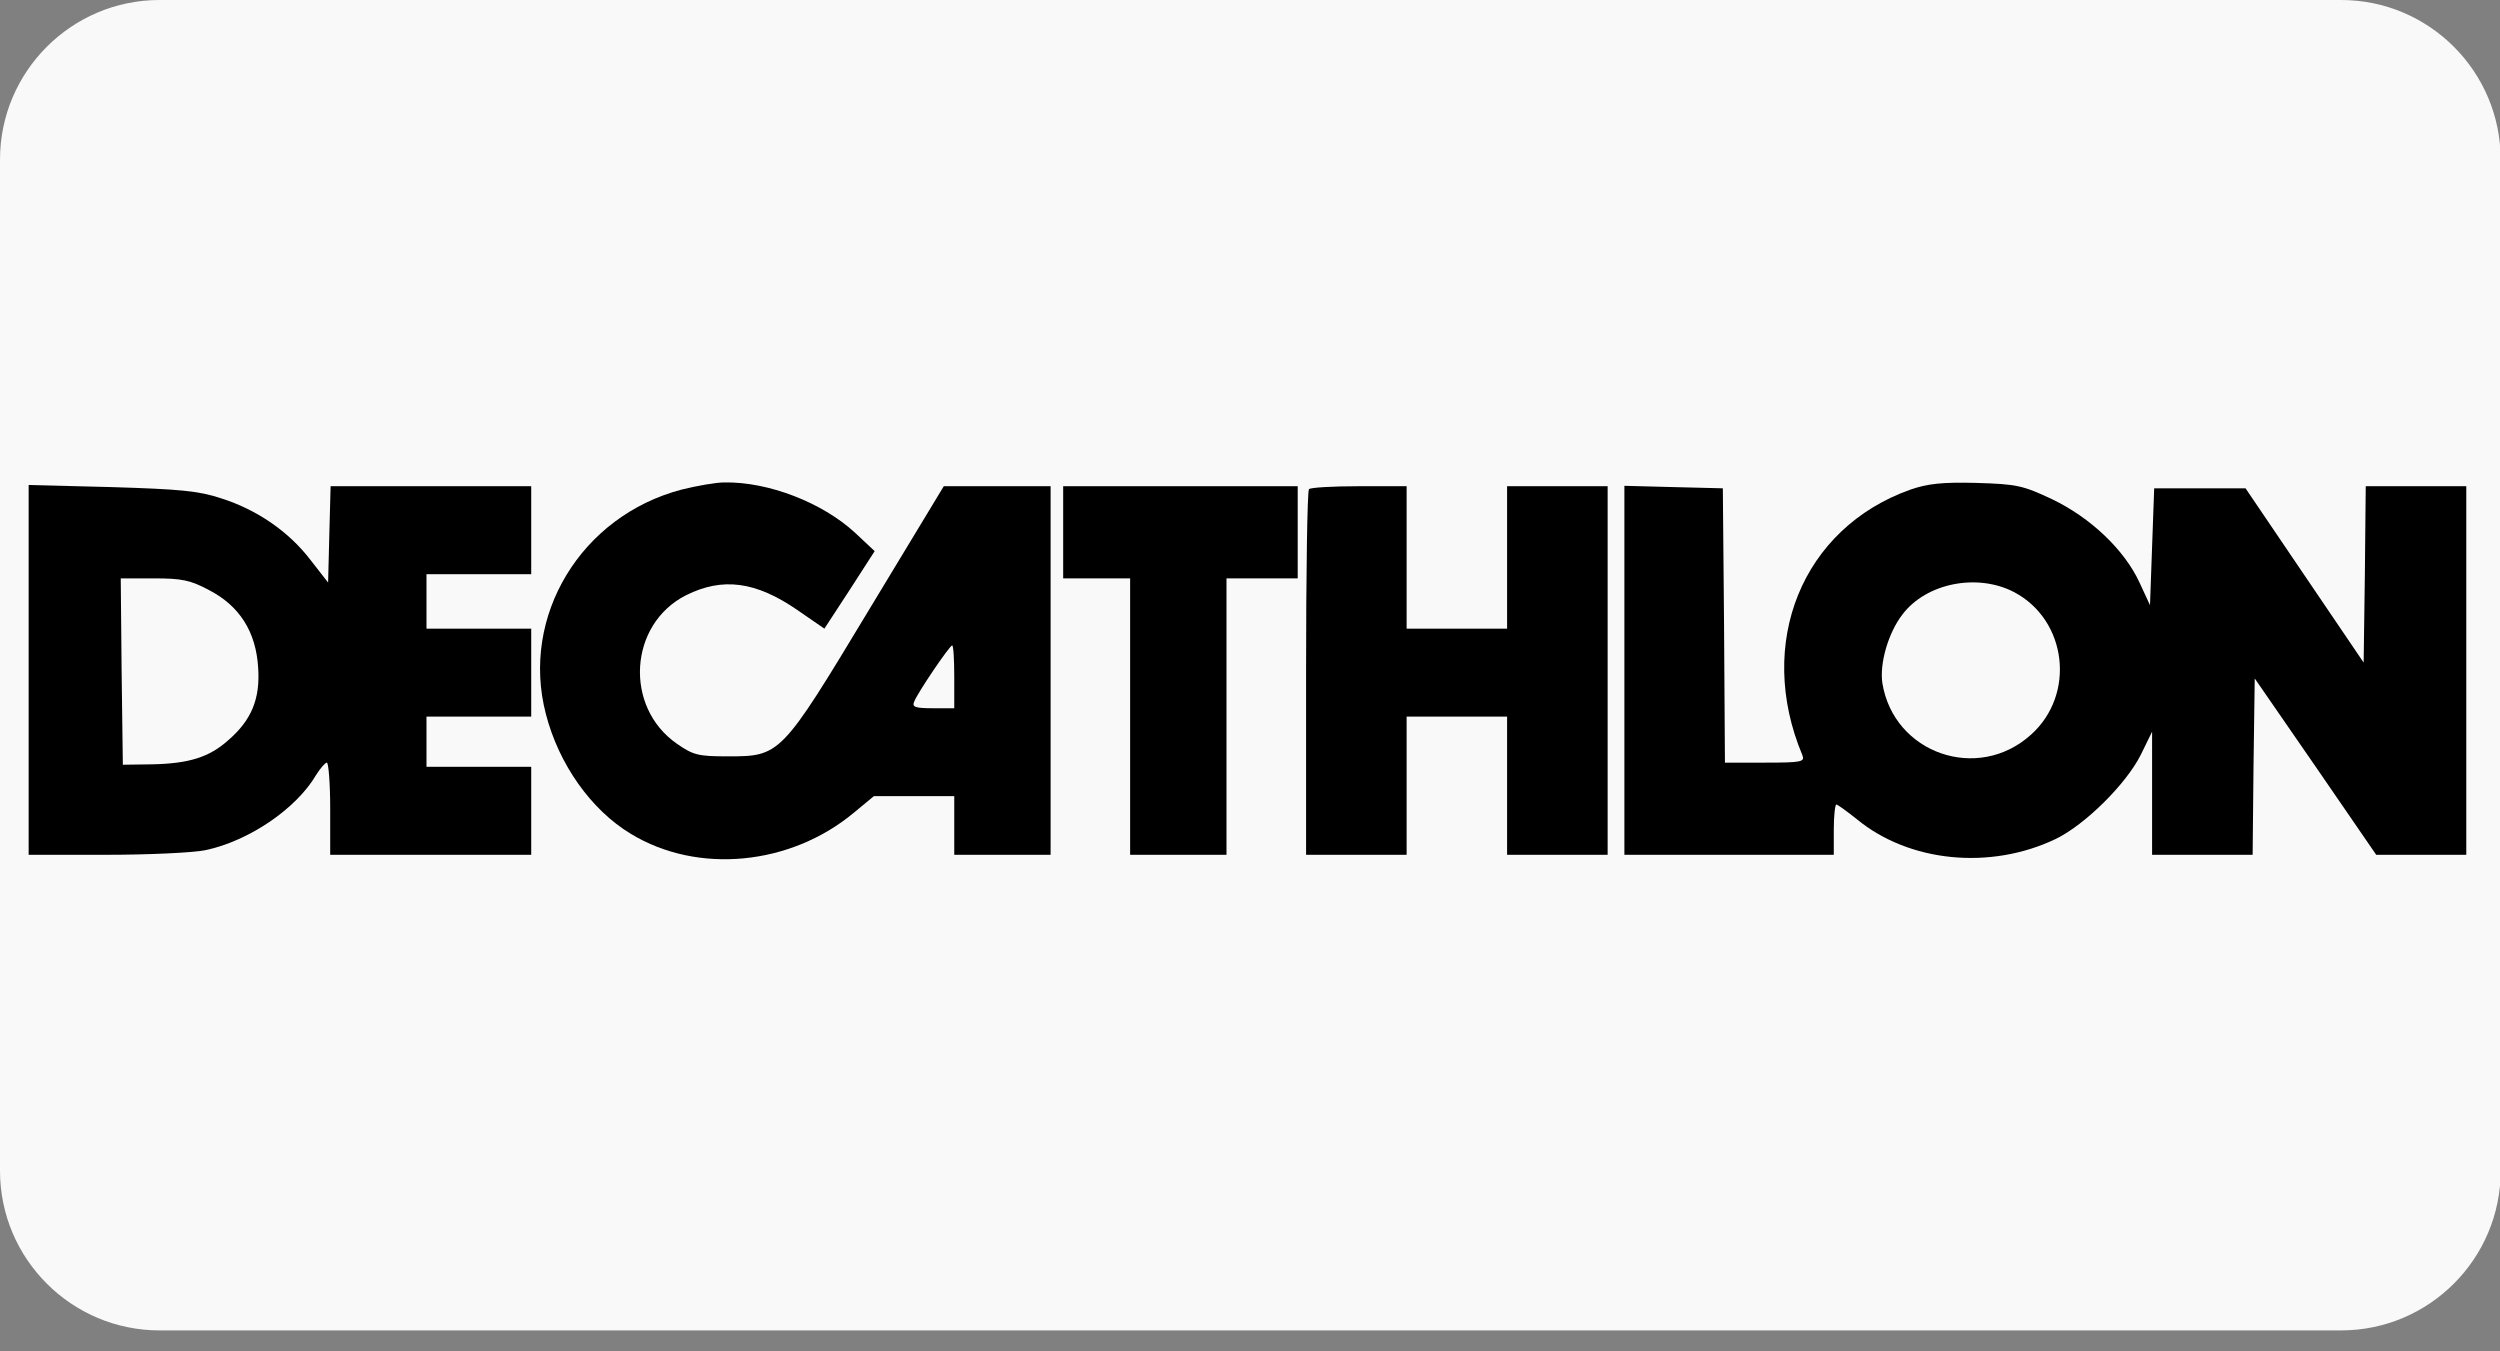
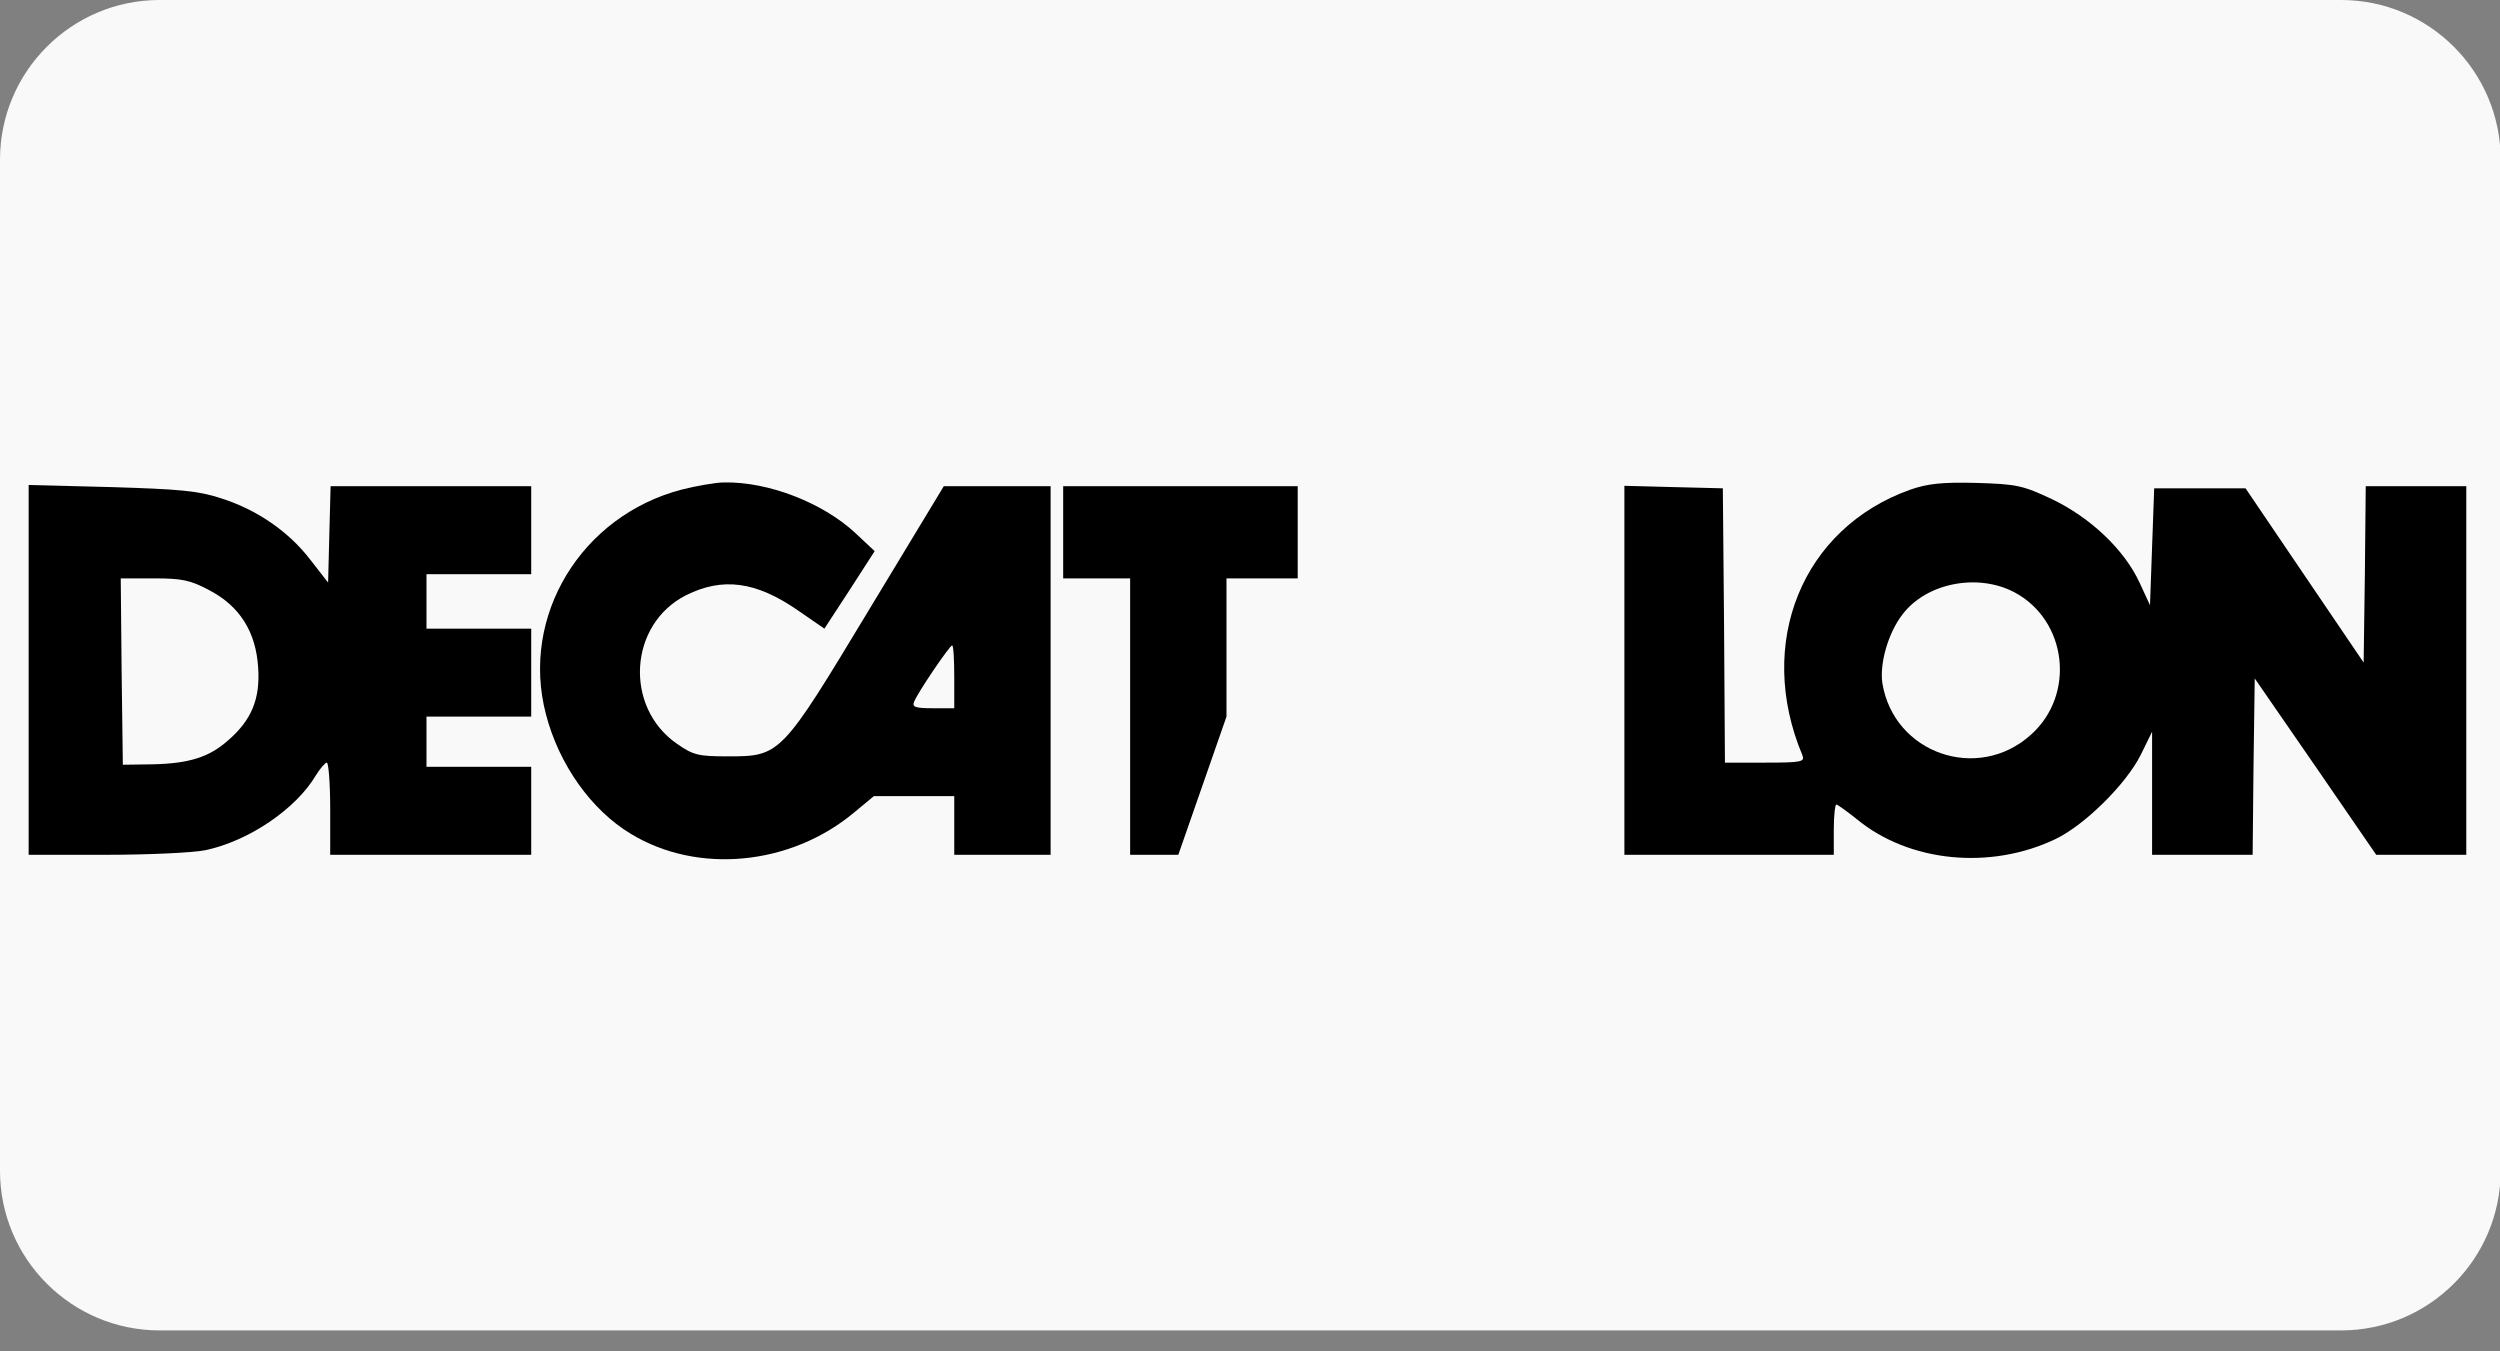
<svg xmlns="http://www.w3.org/2000/svg" style="isolation:isolate" viewBox="0 0 37 20" width="37pt" height="20pt">
  <rect x="0" y="0" width="37" height="20" fill="#808080" stroke="none" />
  <defs>
    <clipPath id="_clipPath_xIa5n4GJ9VcAUiFiWzYUKNOBC89666jF">
      <rect width="37" height="20" />
    </clipPath>
  </defs>
  <g clip-path="url(#_clipPath_xIa5n4GJ9VcAUiFiWzYUKNOBC89666jF)">
    <clipPath id="_clipPath_whCdhIMETgnQbNh8vtUAunxtMTxDjaaK">
      <rect x="0" y="0" width="37" height="20" transform="matrix(1,0,0,1,0,0)" fill="rgb(255,255,255)" />
    </clipPath>
    <g clip-path="url(#_clipPath_whCdhIMETgnQbNh8vtUAunxtMTxDjaaK)">
      <g>
        <path d=" M 2.362 0 L 34.648 0 C 35.951 0 37.01 1.059 37.01 2.363 L 37.01 17.327 C 37.01 18.631 35.951 19.69 34.648 19.69 L 2.362 19.69 C 1.059 19.69 0 18.631 0 17.327 L 0 2.363 C 0 1.059 1.059 0 2.362 0 Z " fill="rgb(249,249,249)" />
      </g>
    </g>
    <g>
      <path d=" M 10.088 7.246 C 8.6 7.636 7.701 9.118 8.079 10.568 C 8.271 11.312 8.749 11.988 9.337 12.341 C 10.323 12.942 11.699 12.812 12.641 12.025 L 12.933 11.783 L 13.528 11.783 L 14.123 11.783 L 14.123 12.217 L 14.123 12.651 L 14.836 12.651 L 15.549 12.651 L 15.549 9.924 L 15.549 7.196 L 14.761 7.196 L 13.968 7.196 L 12.858 9.031 C 11.557 11.188 11.55 11.194 10.769 11.194 C 10.335 11.194 10.261 11.176 10.019 11.008 C 9.232 10.463 9.306 9.236 10.156 8.808 C 10.695 8.541 11.185 8.603 11.805 9.031 L 12.201 9.304 L 12.573 8.734 L 12.945 8.157 L 12.654 7.884 C 12.17 7.438 11.371 7.128 10.72 7.14 C 10.596 7.14 10.311 7.19 10.088 7.246 Z  M 14.123 10.017 L 14.123 10.482 L 13.807 10.482 C 13.546 10.482 13.497 10.463 13.528 10.389 C 13.571 10.265 14.055 9.552 14.092 9.552 C 14.111 9.552 14.123 9.763 14.123 10.017 Z " fill="rgb(0,0,0)" />
      <path d=" M 28.275 7.246 C 26.669 7.816 25.981 9.521 26.675 11.176 C 26.713 11.275 26.669 11.287 26.124 11.287 L 25.529 11.287 L 25.516 9.254 L 25.498 7.227 L 24.772 7.209 L 24.041 7.19 L 24.041 9.924 L 24.041 12.651 L 25.591 12.651 L 27.14 12.651 L 27.14 12.279 C 27.14 12.075 27.159 11.907 27.178 11.907 C 27.196 11.907 27.333 12.006 27.481 12.124 C 28.256 12.763 29.459 12.88 30.426 12.416 C 30.86 12.205 31.467 11.604 31.684 11.17 L 31.851 10.829 L 31.851 11.74 L 31.851 12.651 L 32.595 12.651 L 33.339 12.651 L 33.352 11.343 L 33.37 10.041 L 34.269 11.343 L 35.168 12.651 L 35.837 12.651 L 36.501 12.651 L 36.501 9.924 L 36.501 7.196 L 35.757 7.196 L 35.013 7.196 L 35 8.504 L 34.982 9.806 L 34.108 8.517 L 33.234 7.227 L 32.558 7.227 L 31.882 7.227 L 31.851 8.089 L 31.82 8.957 L 31.665 8.622 C 31.442 8.138 30.94 7.661 30.37 7.388 C 29.936 7.184 29.849 7.165 29.248 7.147 C 28.74 7.134 28.529 7.159 28.275 7.246 Z  M 29.812 8.765 C 30.593 9.18 30.723 10.277 30.06 10.872 C 29.273 11.585 28.027 11.151 27.859 10.11 C 27.816 9.818 27.946 9.366 28.157 9.093 C 28.51 8.628 29.267 8.479 29.812 8.765 Z " fill="rgb(0,0,0)" />
      <path d=" M 0.424 9.917 L 0.424 12.651 L 1.57 12.651 C 2.196 12.651 2.86 12.62 3.039 12.583 C 3.684 12.447 4.385 11.969 4.676 11.473 C 4.738 11.374 4.812 11.287 4.837 11.287 C 4.862 11.287 4.887 11.591 4.887 11.969 L 4.887 12.651 L 6.374 12.651 L 7.862 12.651 L 7.862 12 L 7.862 11.349 L 7.087 11.349 L 6.312 11.349 L 6.312 10.977 L 6.312 10.606 L 7.087 10.606 L 7.862 10.606 L 7.862 9.955 L 7.862 9.304 L 7.087 9.304 L 6.312 9.304 L 6.312 8.901 L 6.312 8.498 L 7.087 8.498 L 7.862 8.498 L 7.862 7.847 L 7.862 7.196 L 6.374 7.196 L 4.893 7.196 L 4.874 7.909 L 4.856 8.622 L 4.595 8.287 C 4.273 7.866 3.802 7.543 3.275 7.376 C 2.94 7.264 2.661 7.24 1.651 7.209 L 0.424 7.178 L 0.424 9.917 Z  M 3.095 8.734 C 3.548 8.969 3.79 9.353 3.821 9.886 C 3.852 10.345 3.721 10.661 3.374 10.959 C 3.095 11.207 2.798 11.3 2.258 11.312 L 1.818 11.318 L 1.8 9.936 L 1.787 8.56 L 2.277 8.56 C 2.692 8.56 2.816 8.585 3.095 8.734 Z " fill="rgb(0,0,0)" />
-       <path d=" M 15.735 7.878 L 15.735 8.56 L 16.23 8.56 L 16.726 8.56 L 16.726 10.606 L 16.726 12.651 L 17.439 12.651 L 18.152 12.651 L 18.152 10.606 L 18.152 8.56 L 18.679 8.56 L 19.206 8.56 L 19.206 7.878 L 19.206 7.196 L 17.47 7.196 L 15.735 7.196 L 15.735 7.878 Z " fill="rgb(0,0,0)" />
-       <path d=" M 19.373 7.24 C 19.348 7.258 19.33 8.486 19.33 9.967 L 19.33 12.651 L 20.074 12.651 L 20.818 12.651 L 20.818 11.628 L 20.818 10.606 L 21.561 10.606 L 22.305 10.606 L 22.305 11.628 L 22.305 12.651 L 23.049 12.651 L 23.793 12.651 L 23.793 9.924 L 23.793 7.196 L 23.049 7.196 L 22.305 7.196 L 22.305 8.25 L 22.305 9.304 L 21.561 9.304 L 20.818 9.304 L 20.818 8.25 L 20.818 7.196 L 20.117 7.196 C 19.727 7.196 19.392 7.215 19.373 7.24 Z " fill="rgb(0,0,0)" />
+       <path d=" M 15.735 7.878 L 15.735 8.56 L 16.23 8.56 L 16.726 8.56 L 16.726 10.606 L 16.726 12.651 L 17.439 12.651 L 18.152 10.606 L 18.152 8.56 L 18.679 8.56 L 19.206 8.56 L 19.206 7.878 L 19.206 7.196 L 17.47 7.196 L 15.735 7.196 L 15.735 7.878 Z " fill="rgb(0,0,0)" />
    </g>
  </g>
</svg>